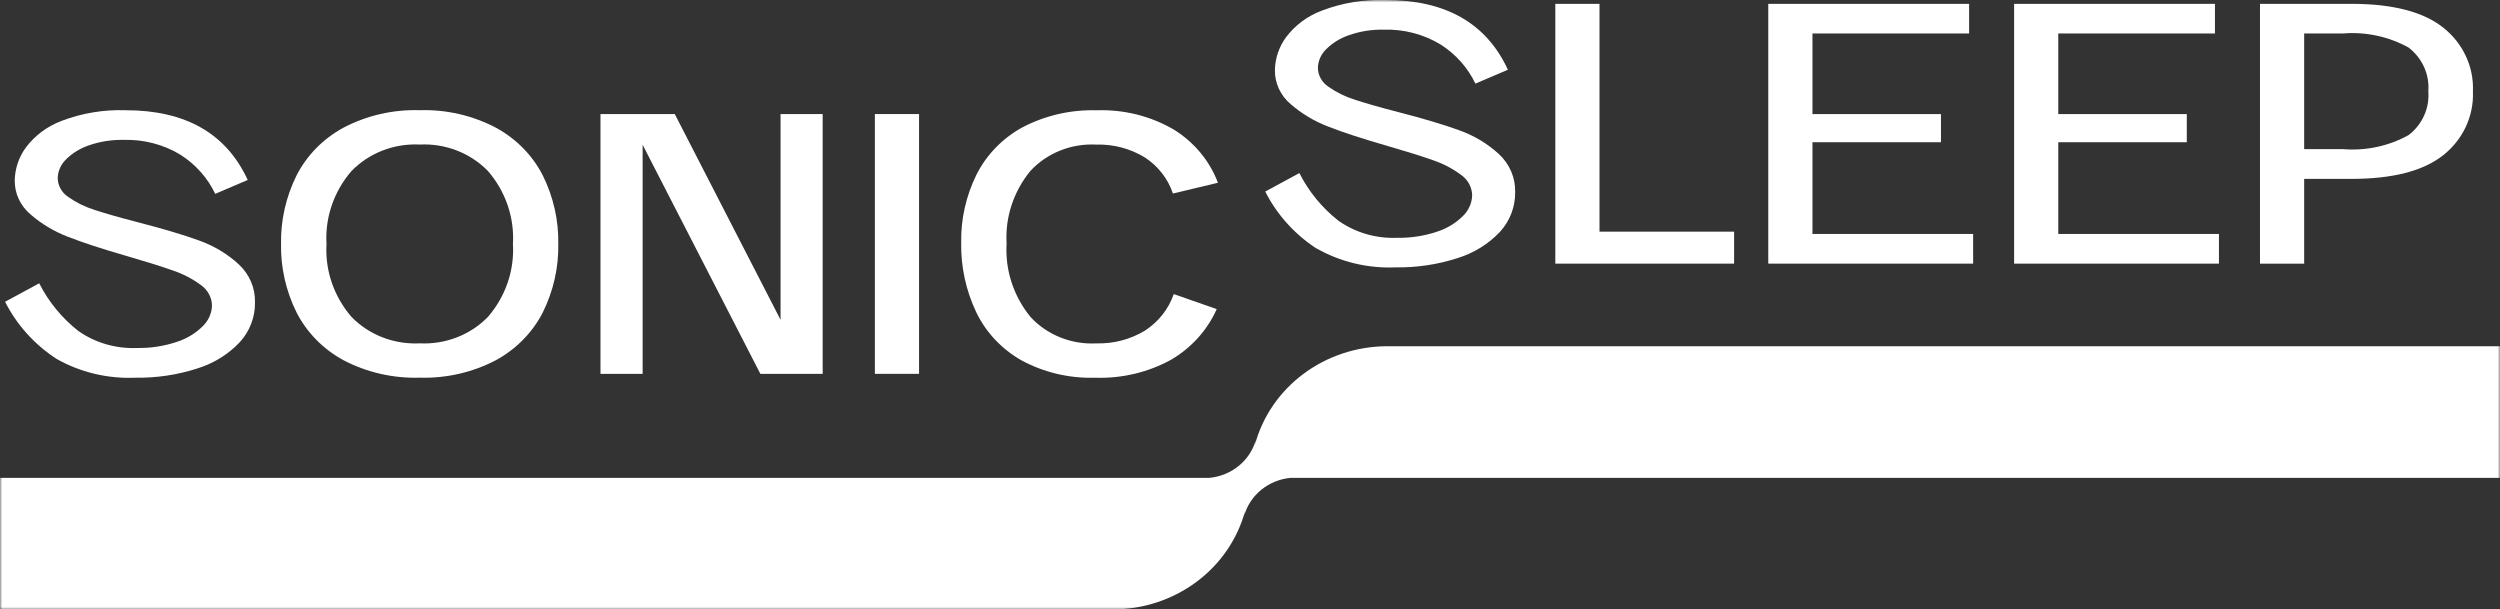
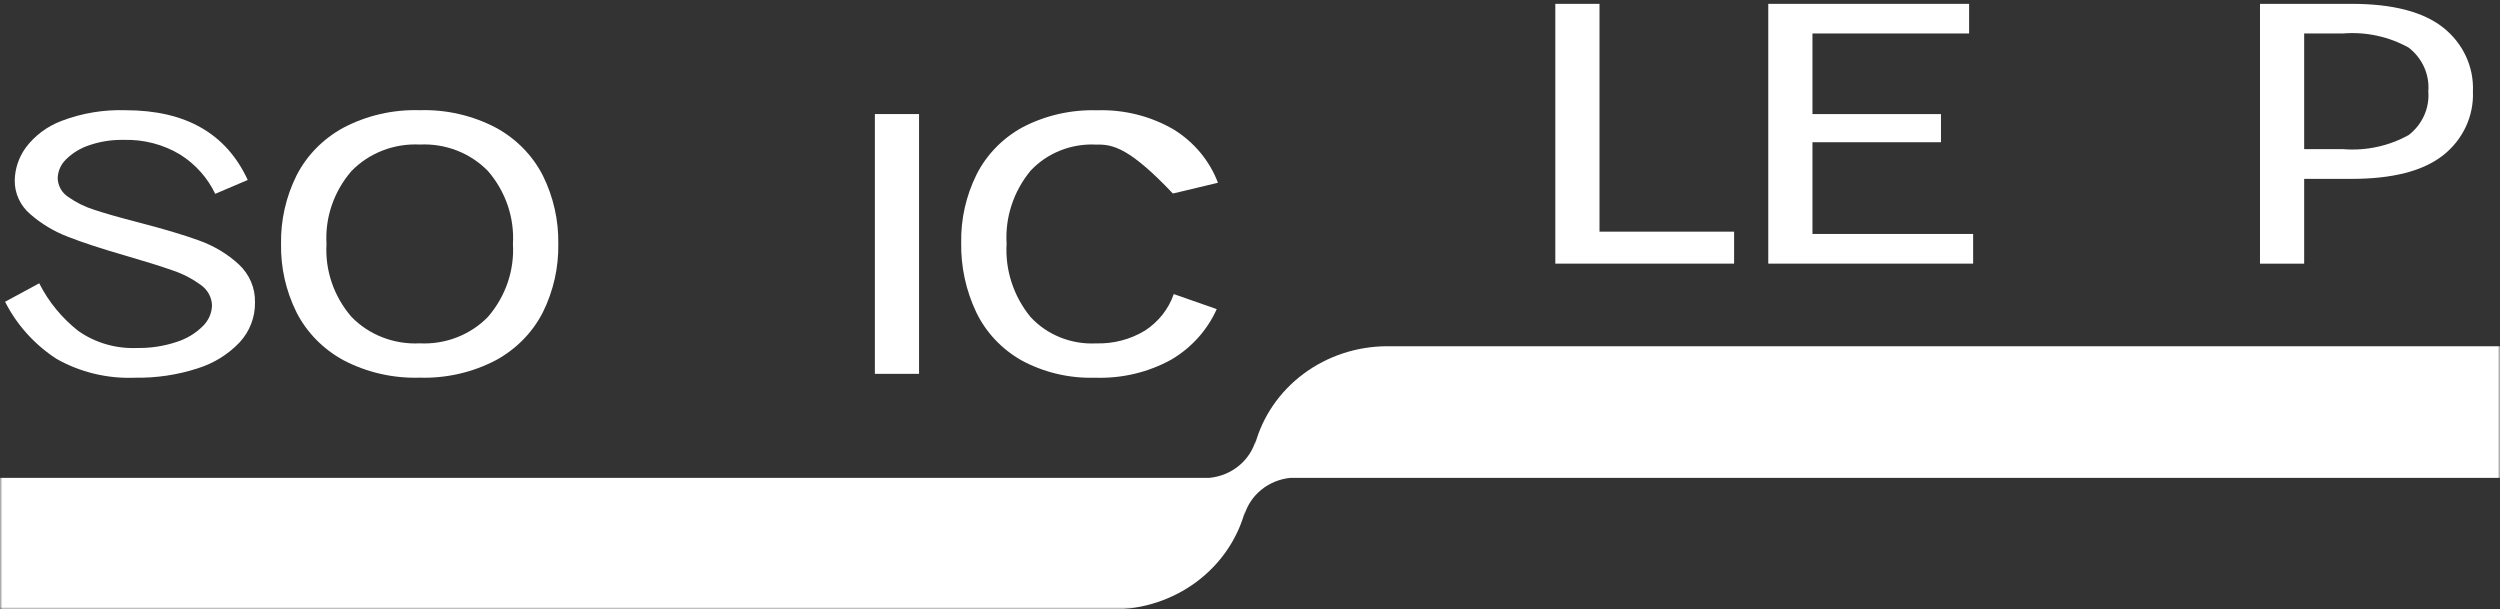
<svg xmlns="http://www.w3.org/2000/svg" width="521" height="127" viewBox="0 0 521 127" fill="none">
  <rect x="0" y="0" width="521" height="127" fill="#333333" stroke="none" />
  <g clip-path="url(#clip0_395_21908)">
    <mask id="mask0_395_21908" style="mask-type:luminance" maskUnits="userSpaceOnUse" x="0" y="0" width="521" height="127">
      <path d="M521 0H0V127H521V0Z" fill="white" />
    </mask>
    <g mask="url(#mask0_395_21908)">
      <path d="M289.086 72.155C282.775 72.167 276.647 74.186 271.66 77.897C266.674 81.608 263.112 86.801 261.532 92.663L261.701 91.752C261.105 93.835 259.868 95.697 258.151 97.093C256.435 98.49 254.318 99.357 252.079 99.581H0V127.003H231.917C238.231 126.992 244.363 124.97 249.352 121.256C254.34 117.541 257.902 112.344 259.48 106.478L259.305 107.409C259.901 105.326 261.139 103.465 262.856 102.068C264.573 100.672 266.691 99.806 268.93 99.584H521.009V72.155H289.086Z" fill="white" />
      <path d="M11.699 74.74C7.138 71.744 3.47 67.659 1.059 62.887L8.176 59.036C10.108 62.883 12.893 66.278 16.336 68.984C19.887 71.465 24.213 72.712 28.601 72.519C31.377 72.566 34.14 72.144 36.764 71.273C38.847 70.623 40.732 69.493 42.254 67.981C43.441 66.835 44.13 65.299 44.18 63.685C44.165 62.843 43.946 62.015 43.54 61.268C43.133 60.522 42.551 59.876 41.838 59.383C40.062 58.076 38.078 57.05 35.962 56.345C33.628 55.52 30.424 54.516 26.35 53.333C21.327 51.888 17.279 50.563 14.203 49.361C11.308 48.26 8.643 46.666 6.338 44.657C5.294 43.775 4.461 42.686 3.897 41.465C3.334 40.245 3.052 38.922 3.072 37.587C3.116 35.144 3.916 32.769 5.371 30.764C7.253 28.248 9.855 26.309 12.862 25.182C17.092 23.573 21.624 22.82 26.172 22.971C38.675 22.971 47.16 27.816 51.626 37.506L44.852 40.396C43.277 37.082 40.765 34.258 37.602 32.244C34.042 30.088 29.888 29.011 25.681 29.154C23.224 29.106 20.779 29.498 18.473 30.31C16.66 30.927 15.024 31.944 13.697 33.279C12.664 34.307 12.069 35.668 12.027 37.095C12.034 37.871 12.236 38.634 12.615 39.319C12.994 40.005 13.54 40.592 14.206 41.032C15.858 42.205 17.697 43.114 19.651 43.724C21.83 44.447 24.858 45.319 28.766 46.325C33.959 47.665 38.178 48.922 41.422 50.098C44.505 51.186 47.322 52.866 49.703 55.036C50.829 56.066 51.717 57.313 52.309 58.694C52.9 60.075 53.183 61.559 53.138 63.052C53.183 66.092 52.05 69.04 49.959 71.325C47.562 73.857 44.515 75.741 41.121 76.789C36.955 78.134 32.58 78.785 28.185 78.714C22.402 78.959 16.672 77.579 11.696 74.742" fill="white" />
      <path d="M71.551 75.055C67.328 72.751 63.928 69.279 61.793 65.093C59.586 60.643 58.483 55.763 58.569 50.835C58.483 45.908 59.587 41.028 61.793 36.578C63.926 32.392 67.327 28.922 71.551 26.622C76.417 24.06 81.91 22.797 87.458 22.965C93.006 22.795 98.5 24.058 103.366 26.622C107.59 28.921 110.992 32.392 113.126 36.578C115.331 41.029 116.433 45.908 116.347 50.835C116.434 55.763 115.331 60.642 113.126 65.093C110.99 69.28 107.587 72.751 103.363 75.055C98.495 77.612 93.002 78.873 87.455 78.706C81.909 78.871 76.418 77.61 71.551 75.055ZM73.223 66.015C75.03 67.879 77.241 69.341 79.701 70.298C82.16 71.255 84.808 71.684 87.458 71.554C90.11 71.686 92.76 71.26 95.222 70.304C97.683 69.348 99.896 67.886 101.705 66.021C105.369 61.77 107.224 56.348 106.897 50.841C107.224 45.333 105.37 39.91 101.705 35.658C99.898 33.794 97.687 32.332 95.228 31.375C92.769 30.418 90.121 29.99 87.47 30.12C84.82 29.99 82.172 30.418 79.713 31.375C77.253 32.332 75.042 33.794 73.235 35.658C69.571 39.91 67.716 45.333 68.043 50.841C67.717 56.348 69.571 61.77 73.235 66.021" fill="white" />
      <path d="M191.53 23.771H182.324V77.908H191.53V23.771Z" fill="white" />
-       <path d="M212.878 75.098C208.755 72.757 205.471 69.27 203.461 65.099C201.302 60.549 200.226 55.596 200.312 50.598C200.221 45.687 201.314 40.823 203.506 36.384C205.58 32.261 208.903 28.836 213.04 26.555C217.808 24.052 223.187 22.819 228.619 22.985C234.245 22.795 239.806 24.191 244.614 27C248.865 29.63 252.099 33.524 253.82 38.087L244.433 40.333C243.41 37.251 241.333 34.591 238.539 32.782C235.53 30.949 232.016 30.027 228.454 30.134C225.882 30 223.313 30.424 220.936 31.375C218.56 32.326 216.438 33.779 214.728 35.627C211.208 39.924 209.446 45.307 209.774 50.763C209.443 56.258 211.203 61.681 214.728 66.024C216.431 67.882 218.551 69.345 220.928 70.304C223.305 71.264 225.878 71.694 228.454 71.562C232.03 71.666 235.557 70.744 238.584 68.914C241.421 67.084 243.541 64.4 244.611 61.285L253.564 64.419C251.621 68.78 248.316 72.457 244.105 74.942C239.276 77.605 233.764 78.912 228.197 78.714C222.841 78.877 217.541 77.626 212.875 75.098" fill="white" />
-       <path d="M274.318 51.769C269.757 48.774 266.089 44.688 263.678 39.917L270.795 36.066C272.726 39.916 275.511 43.314 278.955 46.022C282.506 48.503 286.832 49.75 291.22 49.558C293.996 49.604 296.759 49.182 299.383 48.312C301.466 47.661 303.351 46.53 304.873 45.019C306.061 43.874 306.749 42.338 306.799 40.723C306.785 39.881 306.565 39.053 306.159 38.306C305.752 37.56 305.17 36.914 304.457 36.422C302.685 35.111 300.705 34.081 298.593 33.372C296.249 32.541 293.041 31.537 288.969 30.36C283.947 28.914 279.898 27.59 276.822 26.387C273.927 25.286 271.263 23.693 268.957 21.684C267.913 20.802 267.08 19.712 266.517 18.492C265.953 17.271 265.671 15.948 265.691 14.613C265.734 12.171 266.533 9.796 267.987 7.791C269.87 5.275 272.473 3.337 275.481 2.212C279.711 0.602 284.243 -0.15 288.791 3.71579e-05C301.294 3.71579e-05 309.78 4.845 314.248 14.535L307.474 17.426C305.899 14.112 303.387 11.287 300.224 9.274C296.664 7.118 292.51 6.041 288.303 6.184C285.846 6.135 283.402 6.528 281.095 7.34C279.282 7.957 277.646 8.974 276.319 10.309C275.286 11.337 274.691 12.698 274.649 14.125C274.656 14.9 274.858 15.663 275.237 16.349C275.616 17.034 276.162 17.622 276.828 18.062C278.48 19.235 280.319 20.143 282.273 20.753C284.452 21.476 287.48 22.349 291.389 23.355C296.582 24.695 300.8 25.952 304.045 27.128C307.127 28.215 309.944 29.895 312.325 32.065C313.448 33.094 314.333 34.336 314.924 35.713C315.515 37.09 315.799 38.57 315.758 40.058C315.802 43.099 314.67 46.047 312.578 48.332C310.183 50.862 307.137 52.745 303.746 53.793C299.58 55.138 295.205 55.789 290.81 55.718C285.028 55.963 279.297 54.583 274.321 51.746" fill="white" />
+       <path d="M212.878 75.098C208.755 72.757 205.471 69.27 203.461 65.099C201.302 60.549 200.226 55.596 200.312 50.598C200.221 45.687 201.314 40.823 203.506 36.384C205.58 32.261 208.903 28.836 213.04 26.555C217.808 24.052 223.187 22.819 228.619 22.985C234.245 22.795 239.806 24.191 244.614 27C248.865 29.63 252.099 33.524 253.82 38.087L244.433 40.333C235.53 30.949 232.016 30.027 228.454 30.134C225.882 30 223.313 30.424 220.936 31.375C218.56 32.326 216.438 33.779 214.728 35.627C211.208 39.924 209.446 45.307 209.774 50.763C209.443 56.258 211.203 61.681 214.728 66.024C216.431 67.882 218.551 69.345 220.928 70.304C223.305 71.264 225.878 71.694 228.454 71.562C232.03 71.666 235.557 70.744 238.584 68.914C241.421 67.084 243.541 64.4 244.611 61.285L253.564 64.419C251.621 68.78 248.316 72.457 244.105 74.942C239.276 77.605 233.764 78.912 228.197 78.714C222.841 78.877 217.541 77.626 212.875 75.098" fill="white" />
      <path d="M324.129 0.804H333.335V48.277H361.386V54.94H324.129V0.804Z" fill="white" />
      <path d="M368.508 0.804H410.363V6.976H377.717V23.777H404.499V29.64H377.717V48.757H411.201V54.94H368.508V0.804Z" fill="white" />
-       <path d="M419.74 0.804H461.596V6.976H428.943V23.777H455.726V29.64H428.943V48.757H462.427V54.94H419.74V0.804Z" fill="white" />
      <path d="M470.982 0.801H490.066C498.602 0.801 504.953 2.439 509.119 5.715C511.167 7.321 512.796 9.361 513.879 11.675C514.961 13.989 515.468 16.513 515.357 19.048C515.466 21.582 514.959 24.106 513.877 26.421C512.794 28.735 511.166 30.776 509.119 32.383C504.957 35.646 498.606 37.277 490.066 37.277H480.188V54.949H470.982V0.801ZM488.306 31.082C493.063 31.467 497.829 30.443 501.96 28.148C503.365 27.064 504.473 25.668 505.187 24.08C505.902 22.492 506.202 20.761 506.061 19.036C506.202 17.311 505.902 15.579 505.187 13.99C504.472 12.401 503.365 11.004 501.96 9.918C497.829 7.622 493.064 6.594 488.306 6.973H480.188V31.082H488.306Z" fill="white" />
-       <path d="M133.925 77.908H125.141V23.771H140.62L162.669 66.651V23.771H171.444V77.908H158.459L133.925 30.172V77.908Z" fill="white" />
    </g>
  </g>
  <defs>
    <clipPath id="clip0_395_21908">
      <rect width="521" height="127" fill="white" />
    </clipPath>
  </defs>
</svg>